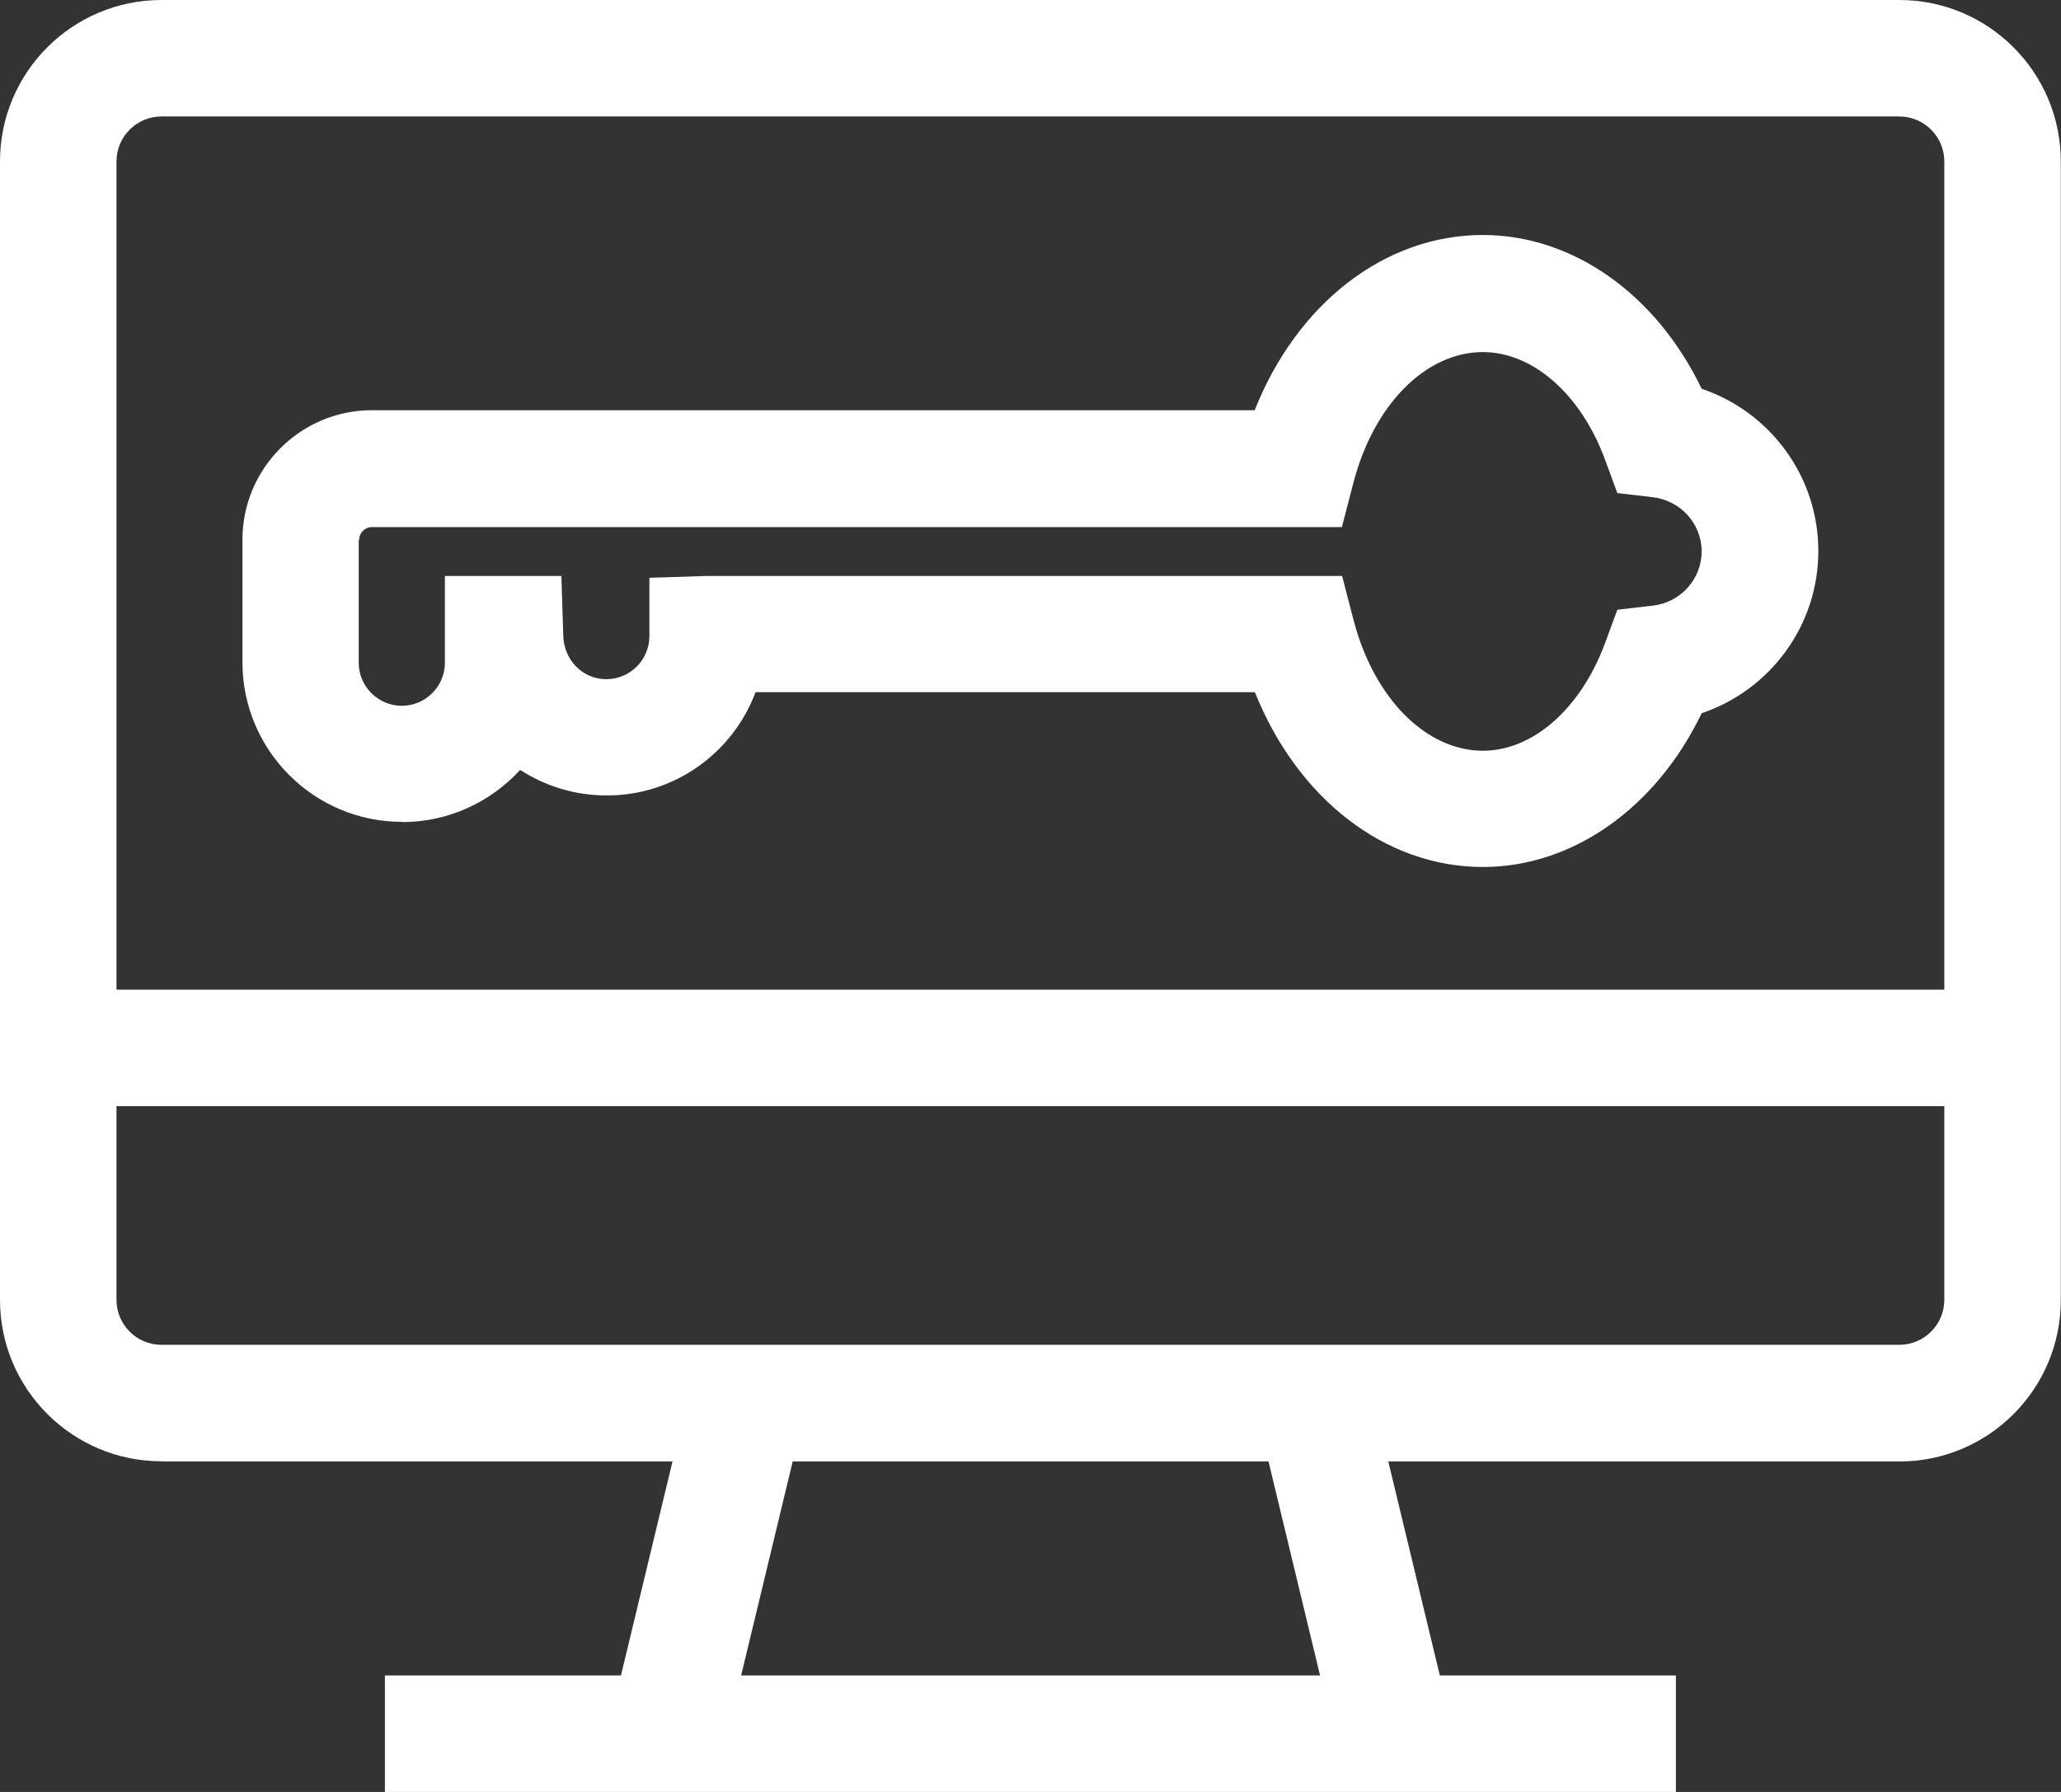
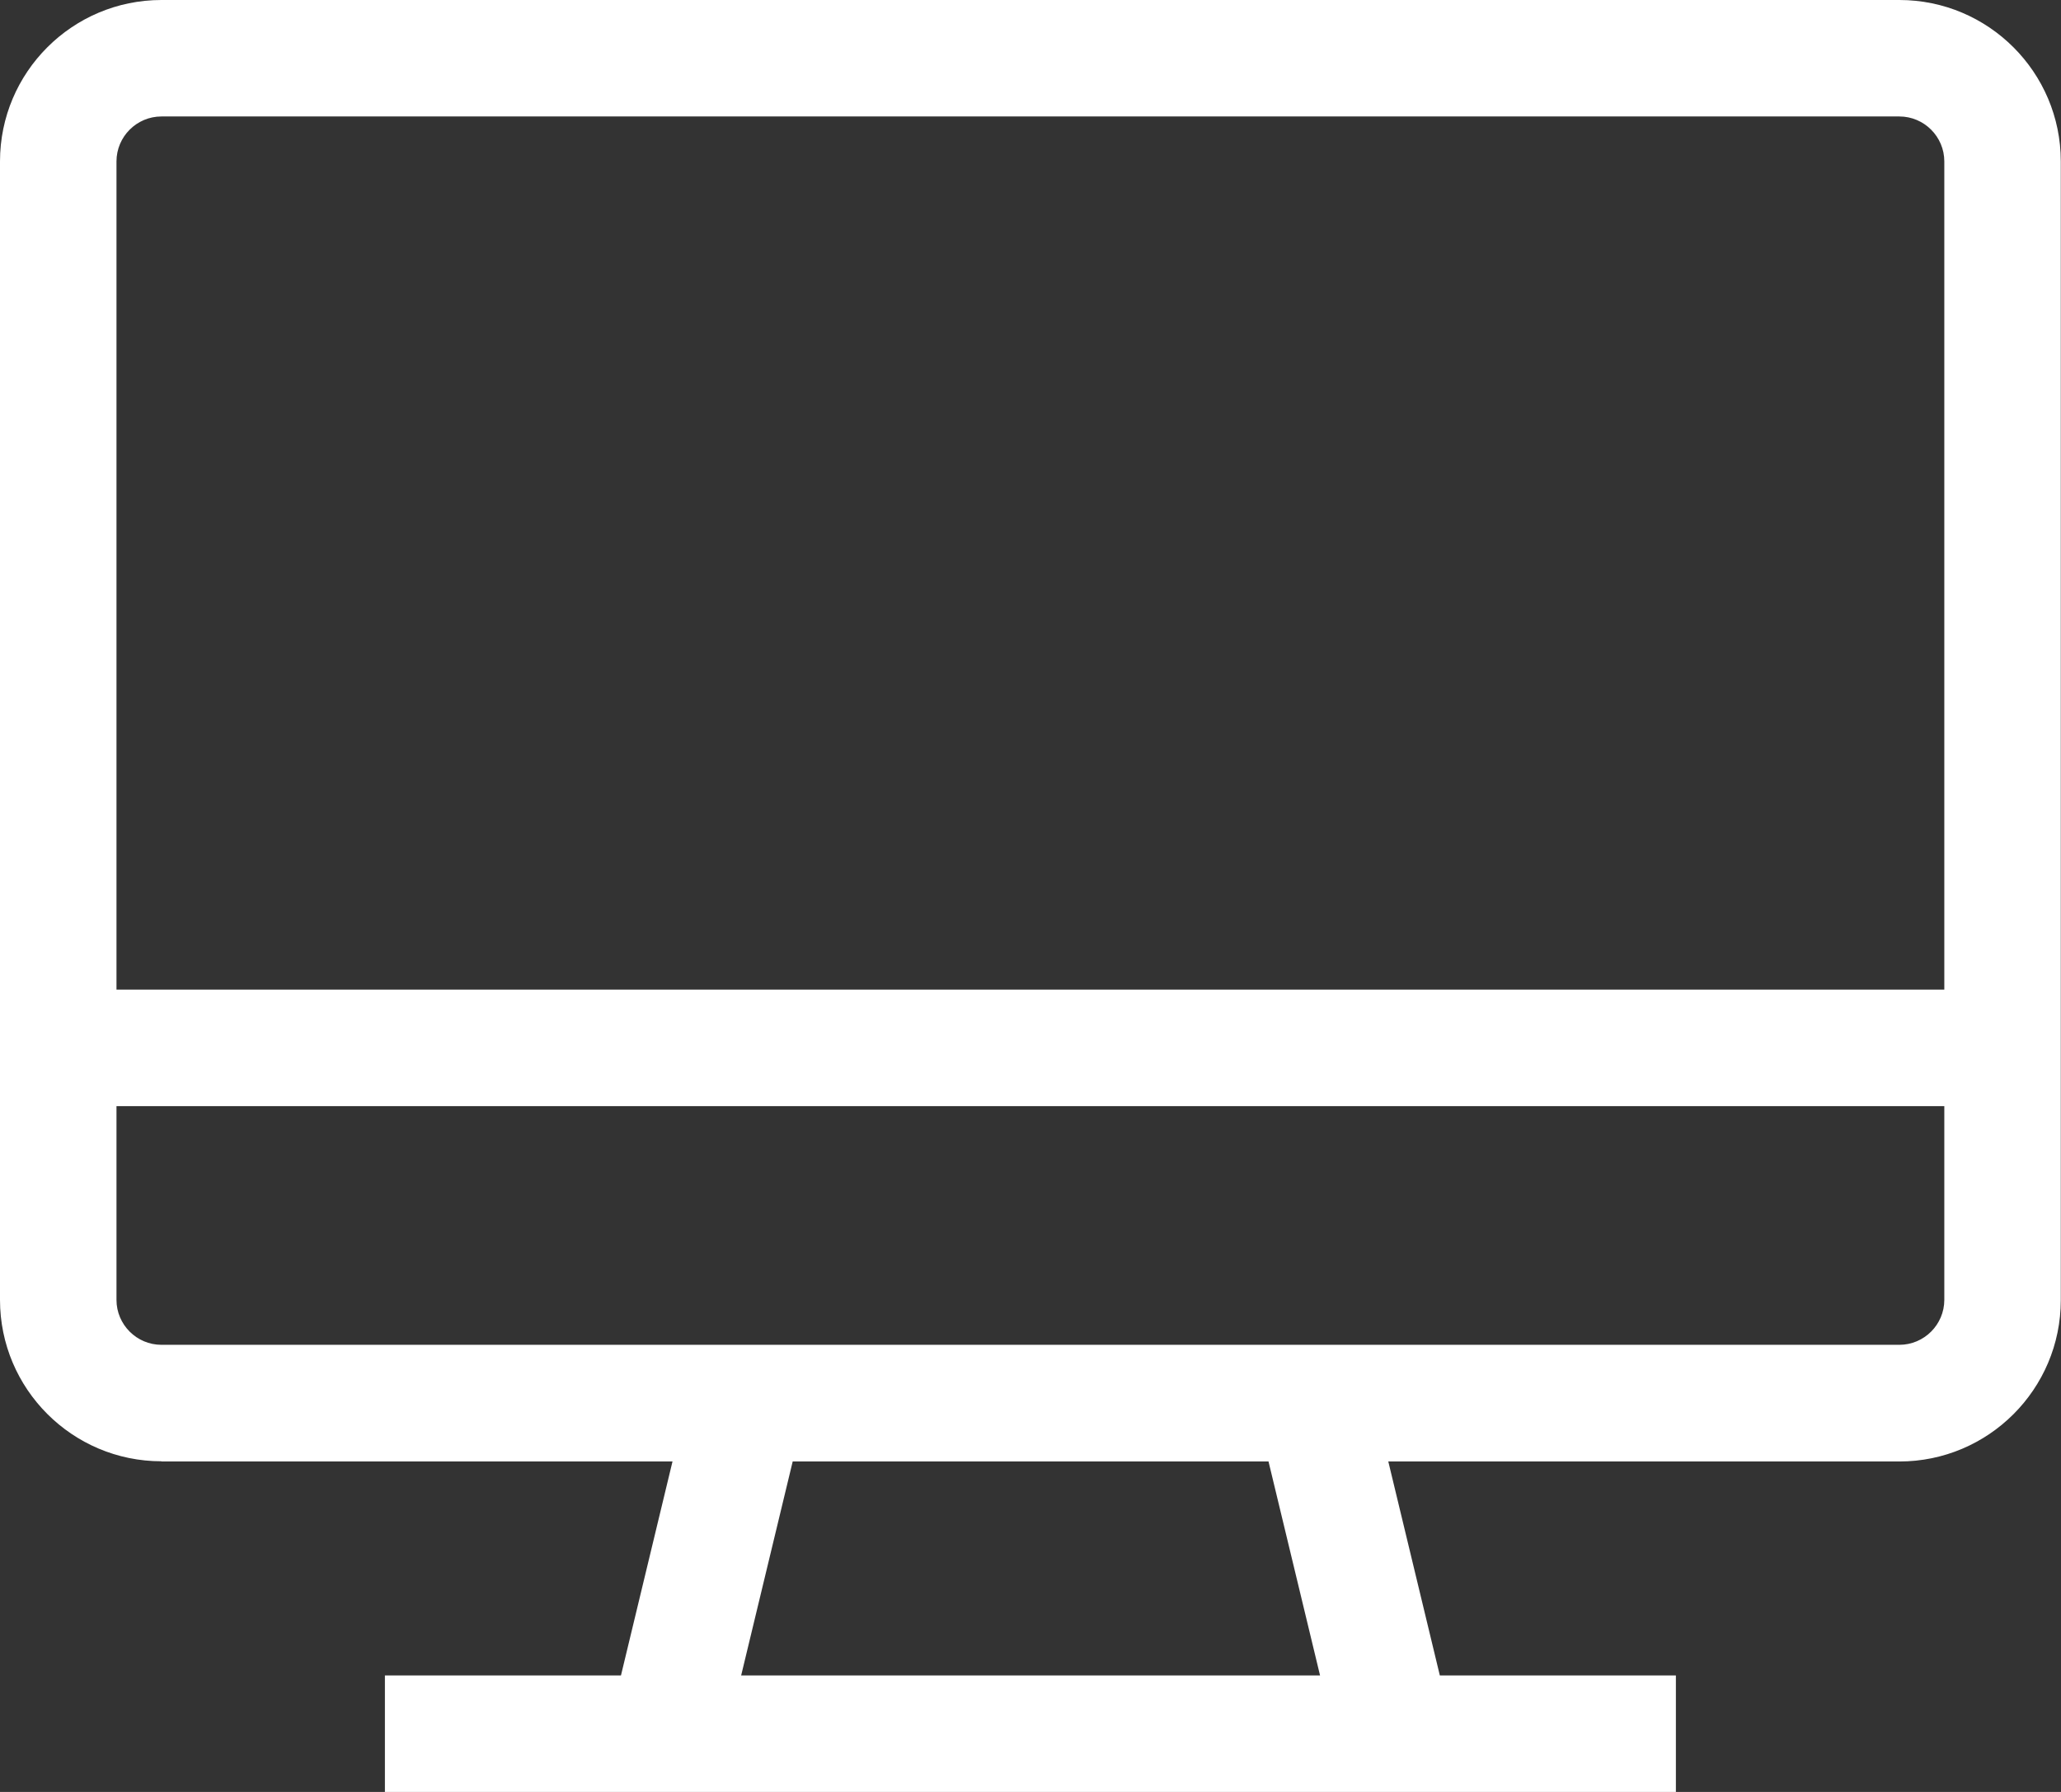
<svg xmlns="http://www.w3.org/2000/svg" id="Layer_2" data-name="Layer 2" viewBox="0 0 99.97 86.93">
  <rect x="0" y="0" width="99.97" height="86.93" fill="#333333" stroke="none" />
  <defs>
    <style>
      .cls-1 {
        fill: #fff;
        stroke-width: 0px;
      }
    </style>
  </defs>
  <g id="Layer_5" data-name="Layer 5">
    <g>
      <path class="cls-1" d="M7.83,70.9h24.79l-2.5,10.38h-11.45v5.65h62.62v-5.65h-11.45l-2.5-10.38h24.79c4.32,0,7.83-3.51,7.83-7.83V7.83c0-4.32-3.51-7.83-7.83-7.83H7.83C3.51,0,0,3.51,0,7.83v55.23c0,4.32,3.51,7.83,7.83,7.83ZM64.03,81.28h-28.08l2.5-10.38h23.08l2.5,10.38ZM92.13,65.24H7.83c-1.2,0-2.18-.98-2.18-2.18v-9.4h88.66v9.4c0,1.2-.98,2.18-2.18,2.18ZM7.83,5.65h84.3c1.2,0,2.18.98,2.18,2.18v40.18H5.65V7.83c0-1.2.98-2.18,2.18-2.18Z" />
-       <path class="cls-1" d="M19.51,39.88c2.26,0,4.3-.98,5.72-2.53,1.21.78,2.65,1.24,4.2,1.24,3.29,0,6.11-2.06,7.22-5.01h24.22c2.06,5.15,6.3,8.48,11.06,8.48,4.37,0,8.41-2.88,10.61-7.46,3.32-1.12,5.66-4.25,5.66-7.87s-2.34-6.75-5.66-7.87c-2.2-4.58-6.24-7.46-10.61-7.46-4.77,0-9.02,3.33-11.07,8.5H18.04c-3.46,0-6.28,2.82-6.28,6.28v5.95c0,4.27,3.47,7.74,7.74,7.74ZM17.42,26.19c0-.34.28-.62.62-.62h47.05l.55-2.12c.98-3.81,3.51-6.37,6.29-6.37,2.42,0,4.75,2.04,5.92,5.21l.6,1.63,1.72.2c1.35.16,2.37,1.29,2.37,2.63s-1.02,2.48-2.37,2.63l-1.72.2-.6,1.63c-1.17,3.16-3.49,5.21-5.92,5.21-2.77,0-5.3-2.56-6.28-6.36l-.55-2.12h-30.77l-2.83.09v2.83c0,1.15-.94,2.09-2.09,2.09s-2.09-.94-2.09-2.18l-.09-2.83h-5.65v4.21c0,1.15-.94,2.09-2.09,2.09s-2.09-.94-2.09-2.09v-5.95Z" />
    </g>
  </g>
</svg>